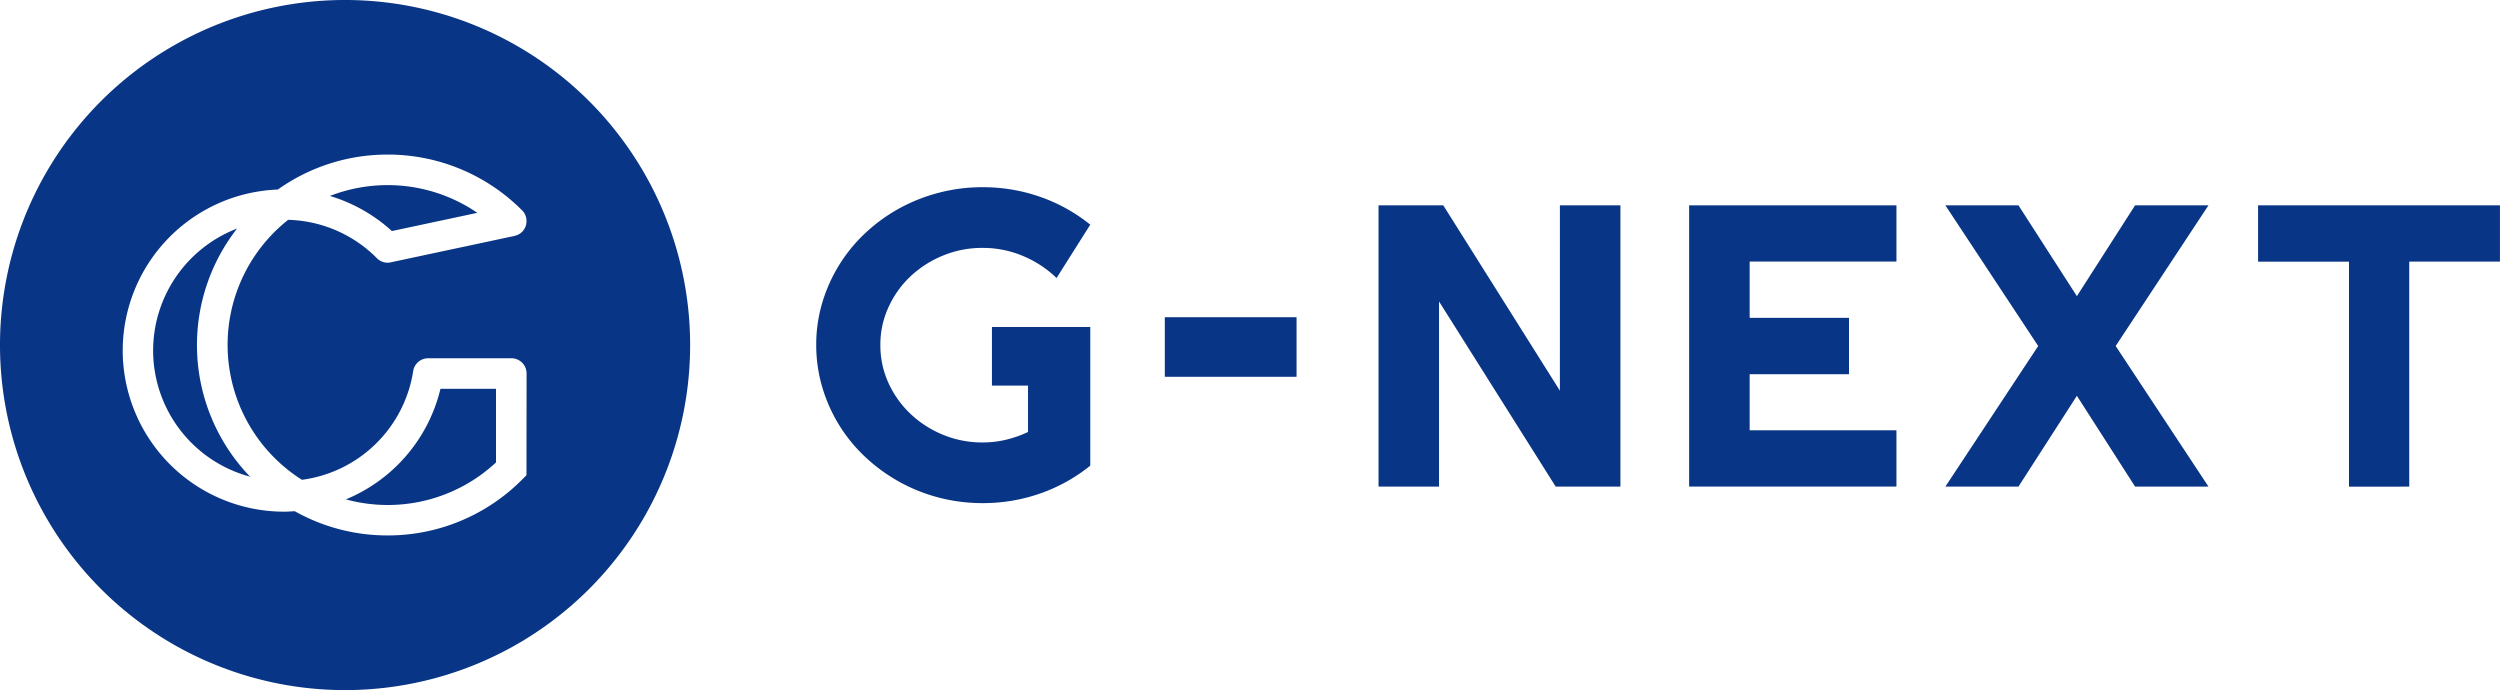
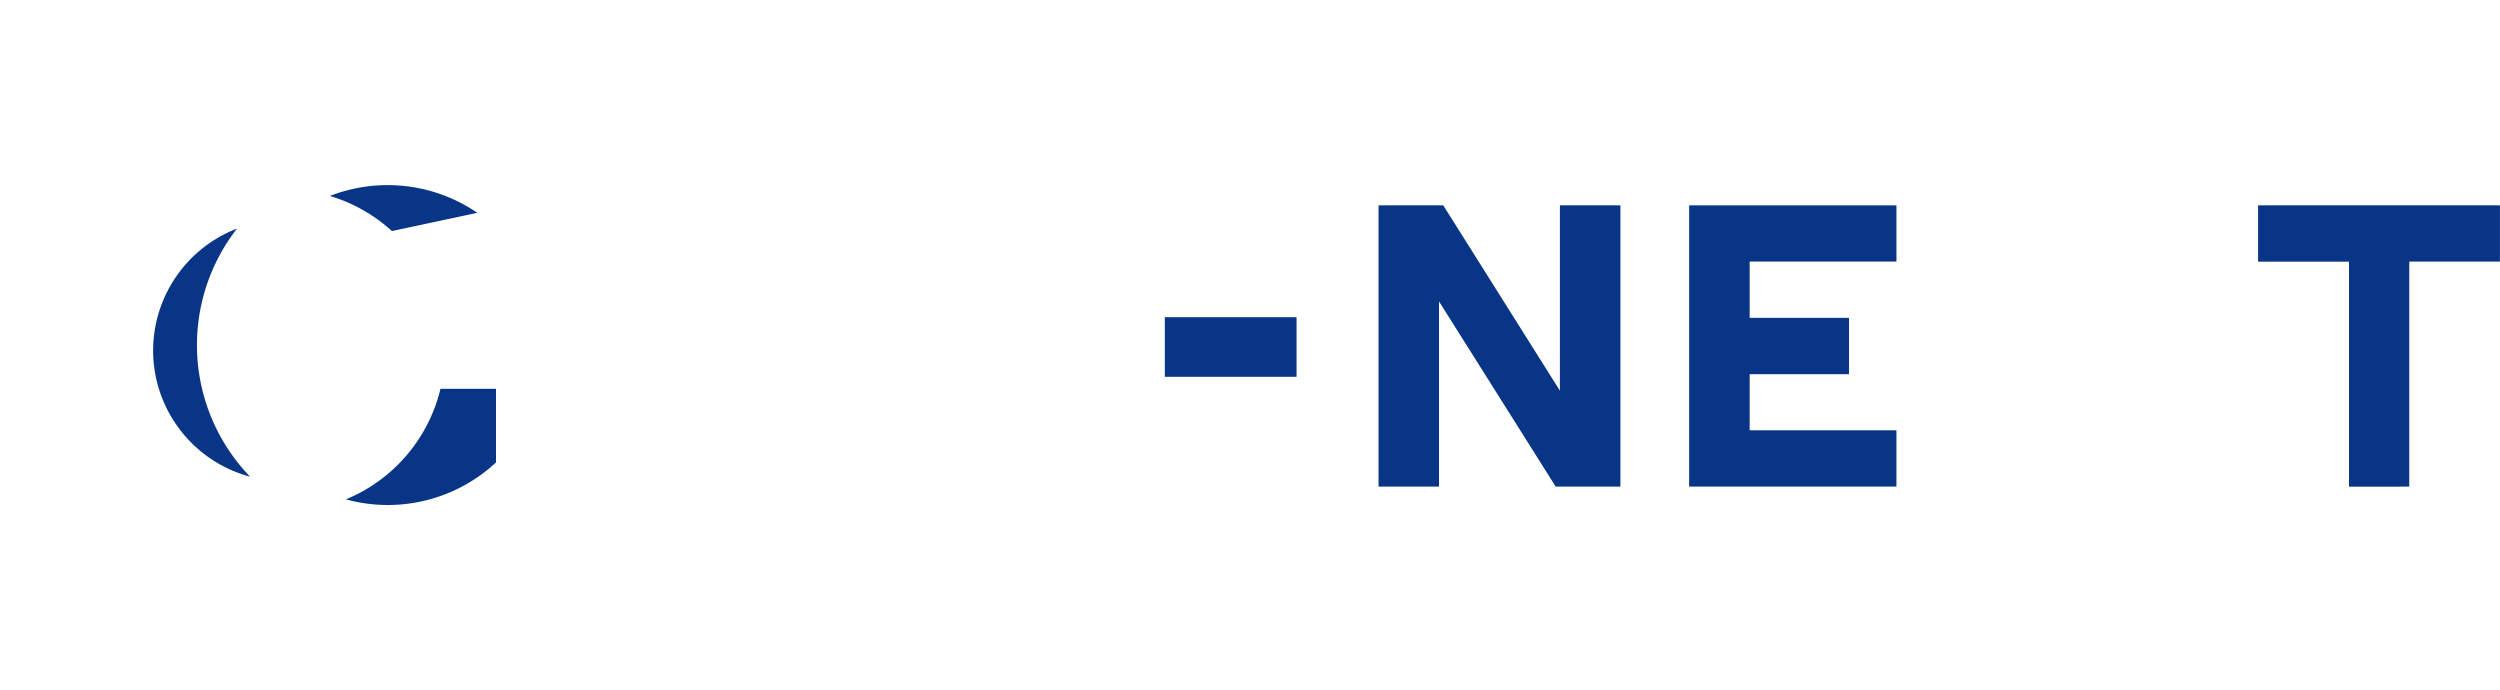
<svg xmlns="http://www.w3.org/2000/svg" width="130" height="35.885" viewBox="0 0 130 35.885">
  <g transform="translate(-422 -1877)">
    <g transform="translate(422 1877)">
-       <path d="M-300.446,281.691a8.255,8.255,0,0,0-4.678-1.441,8.254,8.254,0,0,0-2.988.564,8.325,8.325,0,0,1,3.224,1.825Z" transform="translate(325.267 -270.624)" fill="#093586" />
+       <path d="M-300.446,281.691a8.255,8.255,0,0,0-4.678-1.441,8.254,8.254,0,0,0-2.988.564,8.325,8.325,0,0,1,3.224,1.825" transform="translate(325.267 -270.624)" fill="#093586" />
      <path d="M-322.968,284.976a6.805,6.805,0,0,0-4.365,6.341,6.8,6.8,0,0,0,5.042,6.56,9.858,9.858,0,0,1-2.762-6.843A9.845,9.845,0,0,1-322.968,284.976Z" transform="translate(335.295 -273.09)" fill="#093586" />
-       <path d="M-326.038,260.123a17.942,17.942,0,0,0-17.943,17.943,17.942,17.942,0,0,0,17.943,17.942,17.943,17.943,0,0,0,17.944-17.942A17.943,17.943,0,0,0-326.038,260.123Zm9.434,24.712-.232.231a9.836,9.836,0,0,1-7,2.9,9.83,9.83,0,0,1-4.82-1.261c-.186.012-.371.025-.56.025a8.393,8.393,0,0,1-8.384-8.383,8.387,8.387,0,0,1,8.066-8.368,9.837,9.837,0,0,1,5.7-1.818,9.838,9.838,0,0,1,6.983,2.882l.013.012.005,0c.011.011.019.024.029.035a.8.8,0,0,1,.067.082c.014.021.024.042.036.064a.779.779,0,0,1,.038.072.79.79,0,0,1,.029.09c.005.018.013.034.017.053v.007a.806.806,0,0,1,.011.1c0,.02.006.041.006.061s0,.036-.005.054a.778.778,0,0,1-.053.244c0,.013-.013.024-.019.037a.757.757,0,0,1-.052.1c-.008.012-.019.023-.028.035a.776.776,0,0,1-.071.087l0,0c-.011.012-.025.02-.038.031a.771.771,0,0,1-.078.064c-.021.014-.043.024-.065.036a.782.782,0,0,1-.071.037.835.835,0,0,1-.087.028c-.019.005-.036.013-.055.018l-6.449,1.376a.818.818,0,0,1-.165.018.783.783,0,0,1-.561-.249l0,0a6.747,6.747,0,0,0-4.6-1.981,8.3,8.3,0,0,0-3.149,6.506,8.31,8.31,0,0,0,3.865,7.013,6.752,6.752,0,0,0,5.786-5.653s0-.009,0-.014a.849.849,0,0,1,.026-.1c.006-.019.01-.038.017-.056a.872.872,0,0,1,.039-.079c.011-.02.02-.041.033-.059s.031-.042.047-.062.031-.04.048-.058.037-.033.055-.049.039-.034.06-.049.043-.026.065-.038.044-.026.068-.037.045-.016.068-.024a.652.652,0,0,1,.079-.024c.022-.005.045-.007.067-.01s.06-.008.09-.009h4.342a.788.788,0,0,1,.308.062.8.8,0,0,1,.252.169.79.79,0,0,1,.232.561Z" transform="translate(343.981 -260.123)" fill="#093586" />
      <path d="M-306.373,308.148a8.291,8.291,0,0,0,2.156.293,8.257,8.257,0,0,0,5.65-2.213V302.4h-2.888A8.319,8.319,0,0,1-306.373,308.148Z" transform="translate(324.359 -282.181)" fill="#093586" />
    </g>
    <g transform="translate(464.447 1886.73)">
-       <path d="M-250.329,285.11a5.492,5.492,0,0,1,1.689-1.081,5.32,5.32,0,0,1,2.063-.4,5.358,5.358,0,0,1,2.091.416,5.658,5.658,0,0,1,1.754,1.149l1.753-2.773a8.73,8.73,0,0,0-2.607-1.448,8.965,8.965,0,0,0-2.991-.5,8.877,8.877,0,0,0-2.3.294,8.96,8.96,0,0,0-2.064.825,8.727,8.727,0,0,0-1.753,1.282,8.078,8.078,0,0,0-1.355,1.664,8.2,8.2,0,0,0-.871,1.958,7.591,7.591,0,0,0-.309,2.174,7.7,7.7,0,0,0,.309,2.185,8.12,8.12,0,0,0,.871,1.968,8.065,8.065,0,0,0,1.355,1.664,8.845,8.845,0,0,0,1.753,1.287,8.827,8.827,0,0,0,2.064.832,8.921,8.921,0,0,0,2.3.294,8.978,8.978,0,0,0,2.991-.5,8.721,8.721,0,0,0,2.607-1.448v-7.209h-5.113v3.046h1.876v2.412a5.842,5.842,0,0,1-1.133.4,5.206,5.206,0,0,1-1.227.144,5.328,5.328,0,0,1-2.063-.4,5.447,5.447,0,0,1-1.689-1.087,5.119,5.119,0,0,1-1.146-1.608,4.7,4.7,0,0,1-.42-1.974,4.64,4.64,0,0,1,.42-1.957A5.079,5.079,0,0,1-250.329,285.11Z" transform="translate(255.226 -280.468)" fill="#093586" />
      <rect width="6.851" height="3.098" transform="translate(18.123 6.765)" fill="#093586" />
      <path d="M-184.663,292.087l-6.064-9.637h-3.366v14.624h3.146v-9.626l6.065,9.626h3.367V282.45h-3.147Z" transform="translate(223.33 -281.502)" fill="#093586" />
      <path d="M-160.323,297.074h10.78v-2.927h-7.633v-2.916h5.166V288.3h-5.166v-2.927h7.633V282.45h-10.78Z" transform="translate(205.711 -281.502)" fill="#093586" />
-       <path d="M-122.592,282.45l-3.026,4.722-3.038-4.722h-3.8l4.826,7.314-4.826,7.31h3.8l3.038-4.721,3.026,4.721h3.816l-4.825-7.31,4.825-7.314Z" transform="translate(191.169 -281.502)" fill="#093586" />
      <path d="M-98.461,282.45v2.927h4.727v11.7H-90.6v-11.7h4.716V282.45Z" transform="translate(173.434 -281.502)" fill="#093586" />
    </g>
  </g>
</svg>